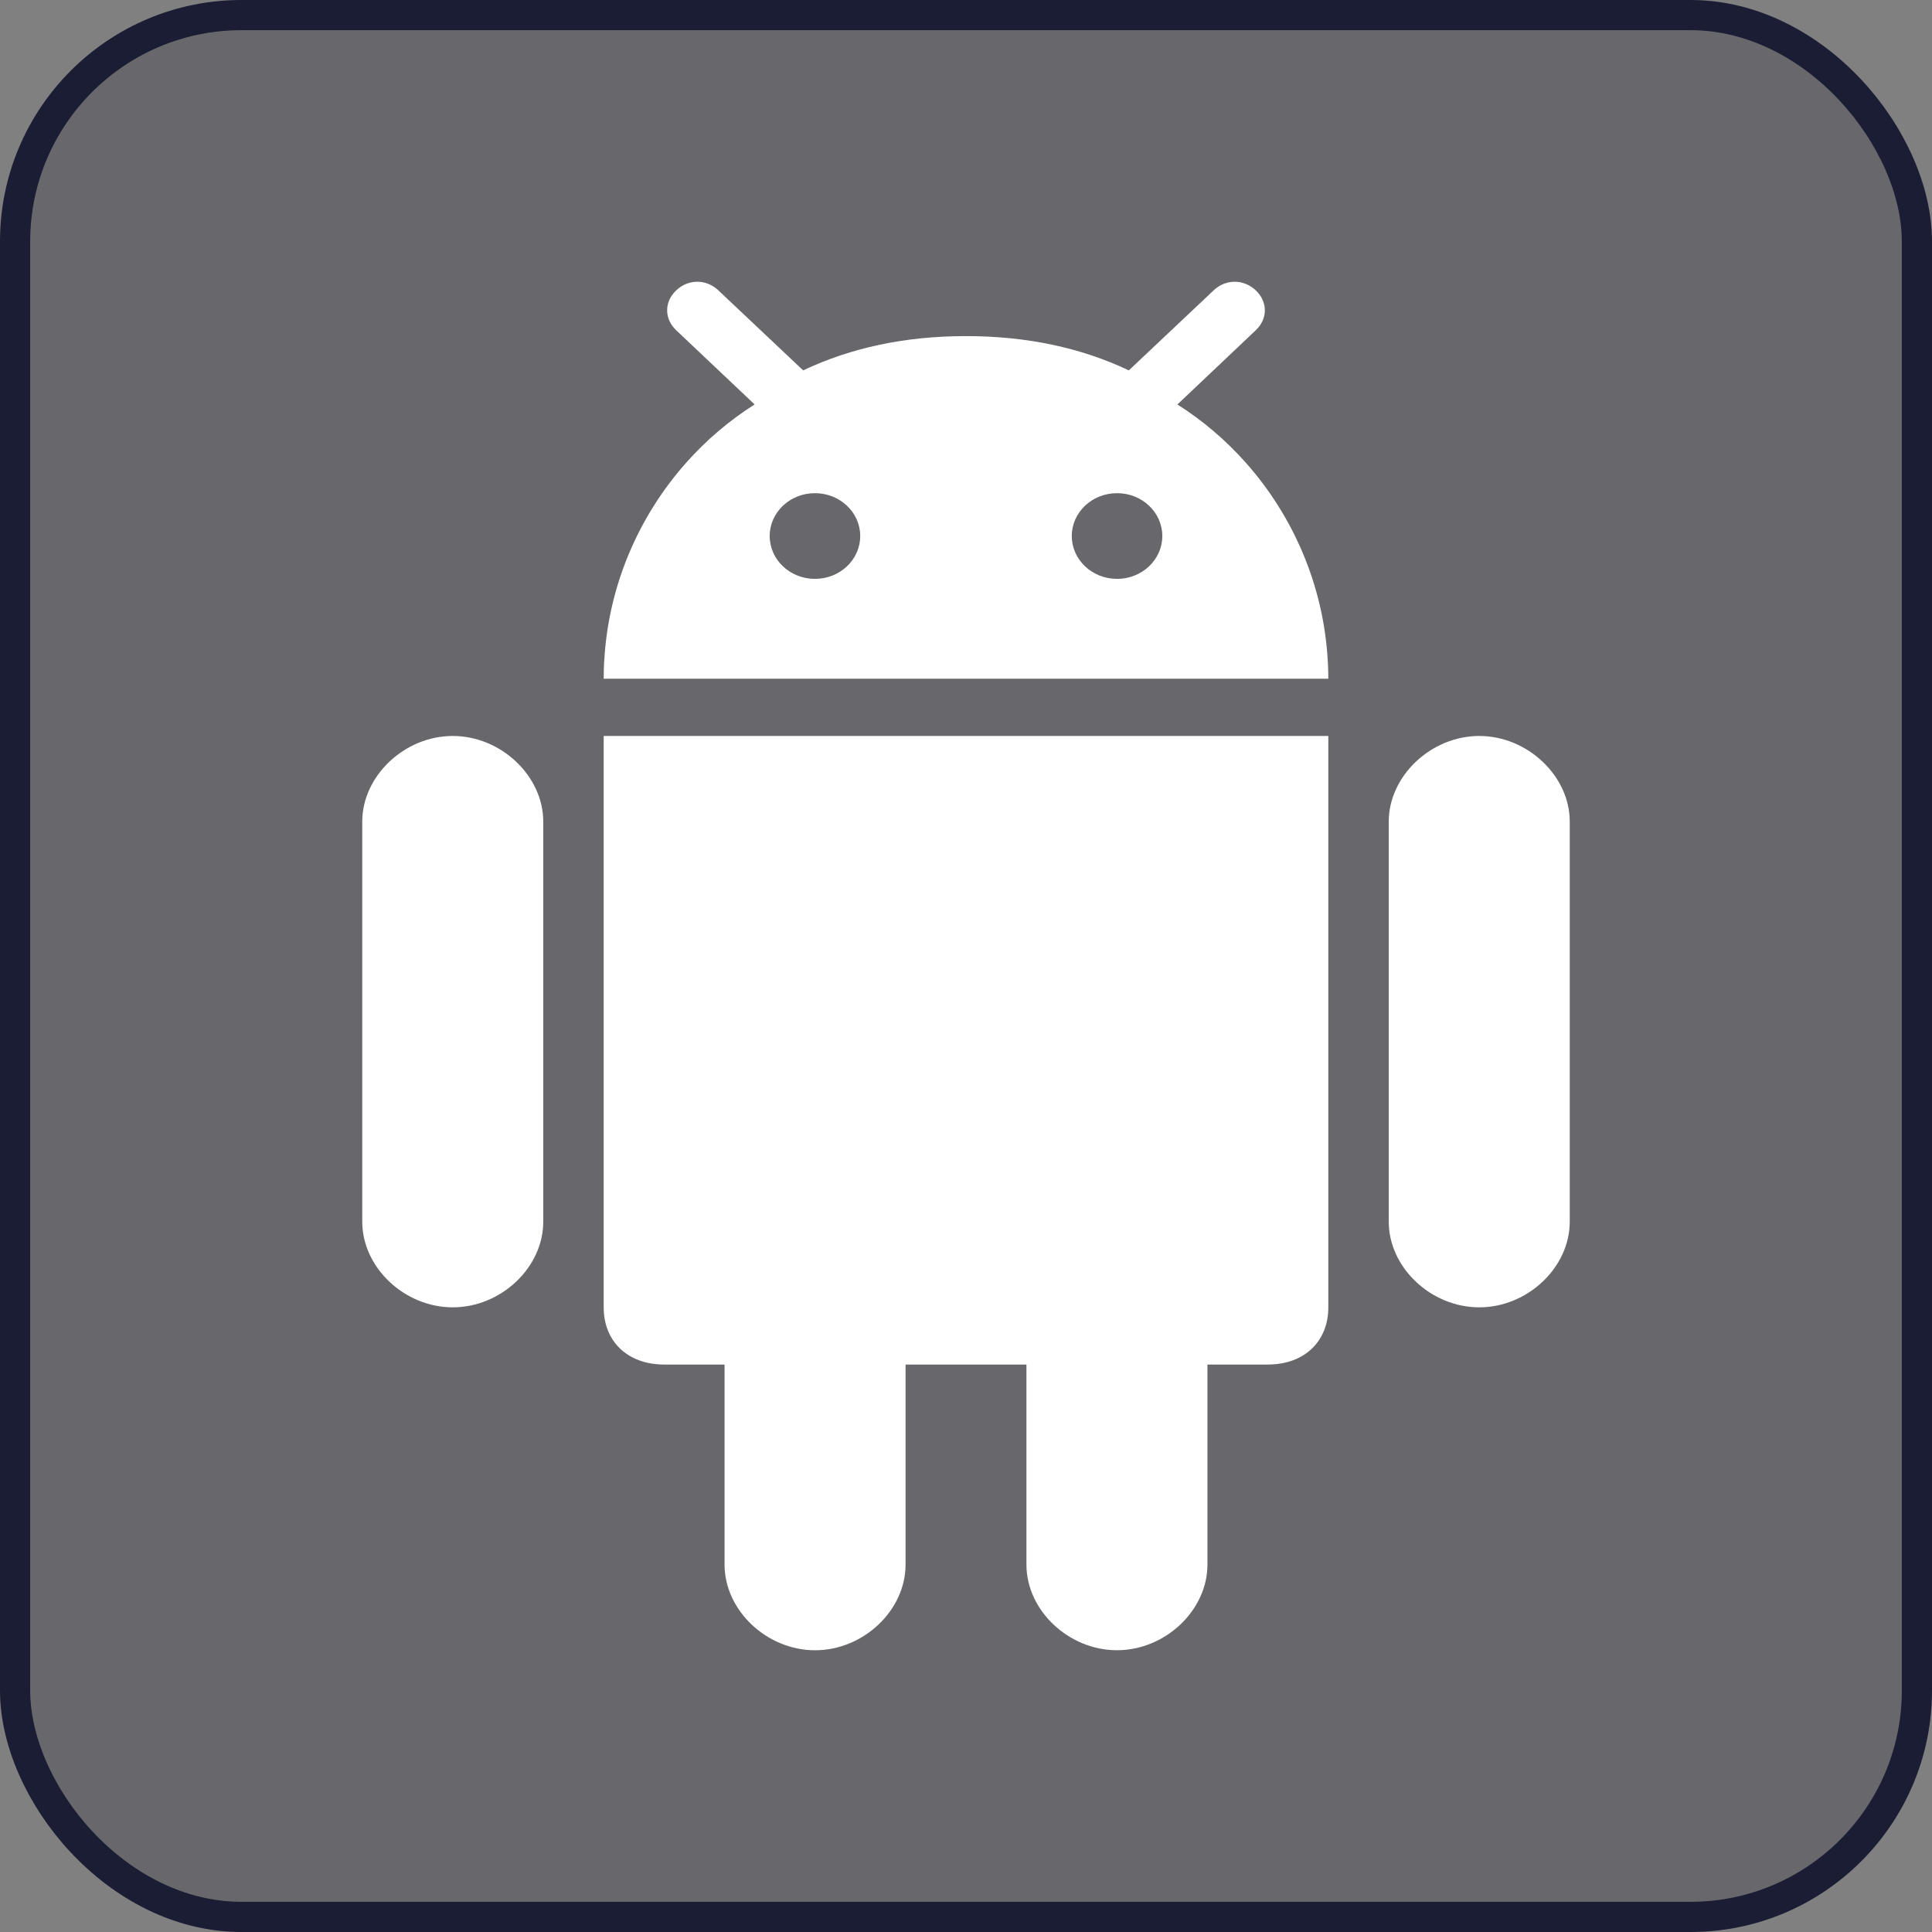
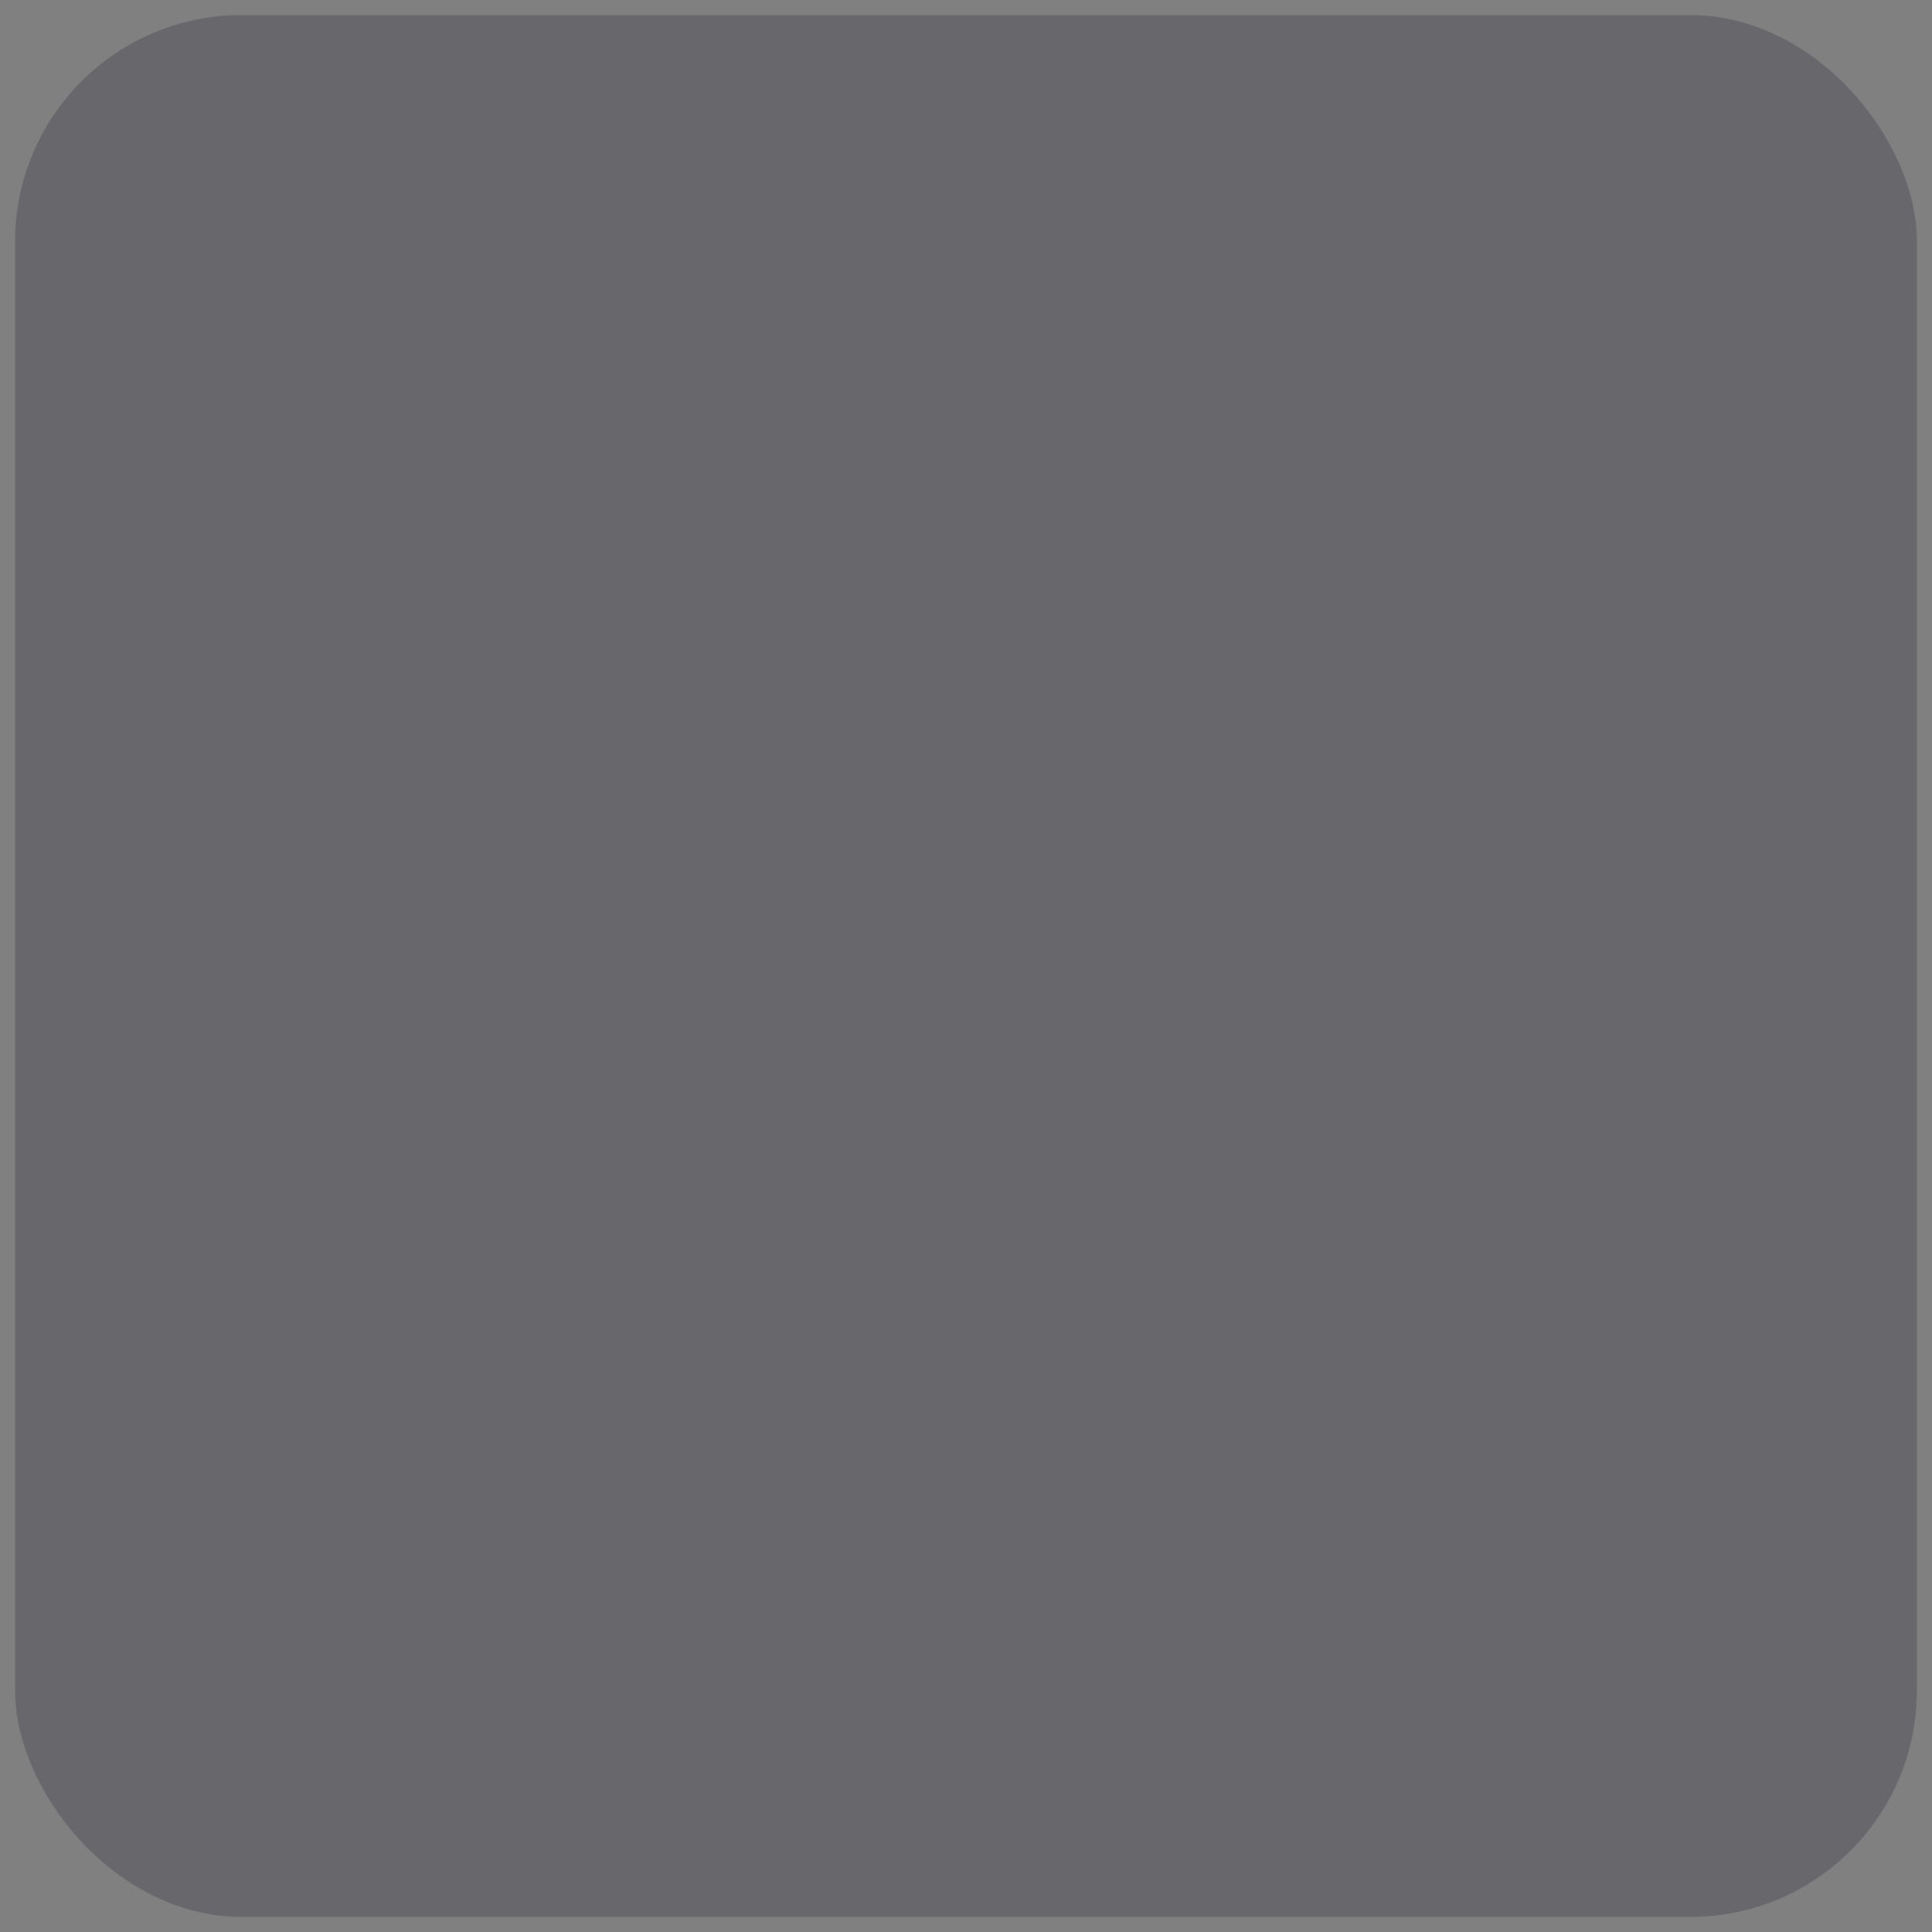
<svg xmlns="http://www.w3.org/2000/svg" width="64" height="64" viewBox="0 0 64 64" fill="none">
  <rect x="0" y="0" width="64" height="64" fill="#808080" stroke="none" />
  <rect x="0.5" y="0.5" width="63" height="63" rx="7.5" fill="#0A0C1F" fill-opacity="0.2" />
-   <path d="M37 54.666C38.602 54.666 39.998 53.345 39.998 51.829V45.202H42C43.201 45.202 44.002 44.444 44.002 43.307V24.38H19.998V43.307C19.998 44.444 20.799 45.202 22 45.202H24.002V51.829C24.002 53.345 25.398 54.667 27 54.667C28.602 54.667 29.998 53.345 29.998 51.829V45.202H34.002V51.829C34.002 53.345 35.398 54.666 37 54.666Z" fill="white" />
-   <path d="M49.002 43.307C50.604 43.307 52 41.986 52 40.47V27.216C52 25.709 50.604 24.38 49.002 24.38C47.401 24.38 46.004 25.709 46.004 27.216V40.47C46.004 41.986 47.4 43.307 49.002 43.307Z" fill="white" />
-   <path d="M14.998 43.307C16.599 43.307 17.996 41.986 17.996 40.47V27.216C17.996 25.709 16.6 24.38 14.998 24.38C13.396 24.38 12 25.709 12 27.216V40.47C12 41.986 13.396 43.307 14.998 43.307Z" fill="white" />
-   <path d="M41.599 9.619C41.199 9.238 40.603 9.238 40.203 9.619L37.518 12.152L37.394 12.269C35.802 11.515 34.017 11.138 32.029 11.134C32.02 11.134 32.01 11.134 32 11.134C31.99 11.134 31.98 11.134 31.97 11.134C29.983 11.138 28.198 11.515 26.606 12.269L23.797 9.619C23.396 9.238 22.801 9.238 22.4 9.619C22 9.998 22 10.561 22.4 10.94L24.998 13.398C24.161 13.927 23.402 14.574 22.742 15.315C21.162 17.087 20.154 19.394 20.016 21.893C20.014 21.919 20.012 21.945 20.01 21.971C20.002 22.141 19.998 22.312 19.998 22.484H44.002C44.002 22.312 43.998 22.141 43.989 21.971C43.988 21.945 43.986 21.919 43.984 21.893C43.846 19.394 42.837 17.087 41.258 15.315C40.598 14.575 39.839 13.927 39.002 13.399L41.599 10.94C42 10.561 42 9.998 41.599 9.619ZM26.996 19.176C26.168 19.176 25.497 18.54 25.497 17.756C25.497 16.972 26.168 16.337 26.996 16.337C27.825 16.337 28.496 16.972 28.496 17.756C28.496 18.54 27.825 19.176 26.996 19.176ZM37.004 19.176C36.175 19.176 35.504 18.54 35.504 17.756C35.504 16.972 36.175 16.337 37.004 16.337C37.832 16.337 38.503 16.972 38.503 17.756C38.503 18.54 37.832 19.176 37.004 19.176Z" fill="white" />
-   <rect x="0.5" y="0.5" width="63" height="63" rx="7.5" stroke="#1A1D34" />
</svg>